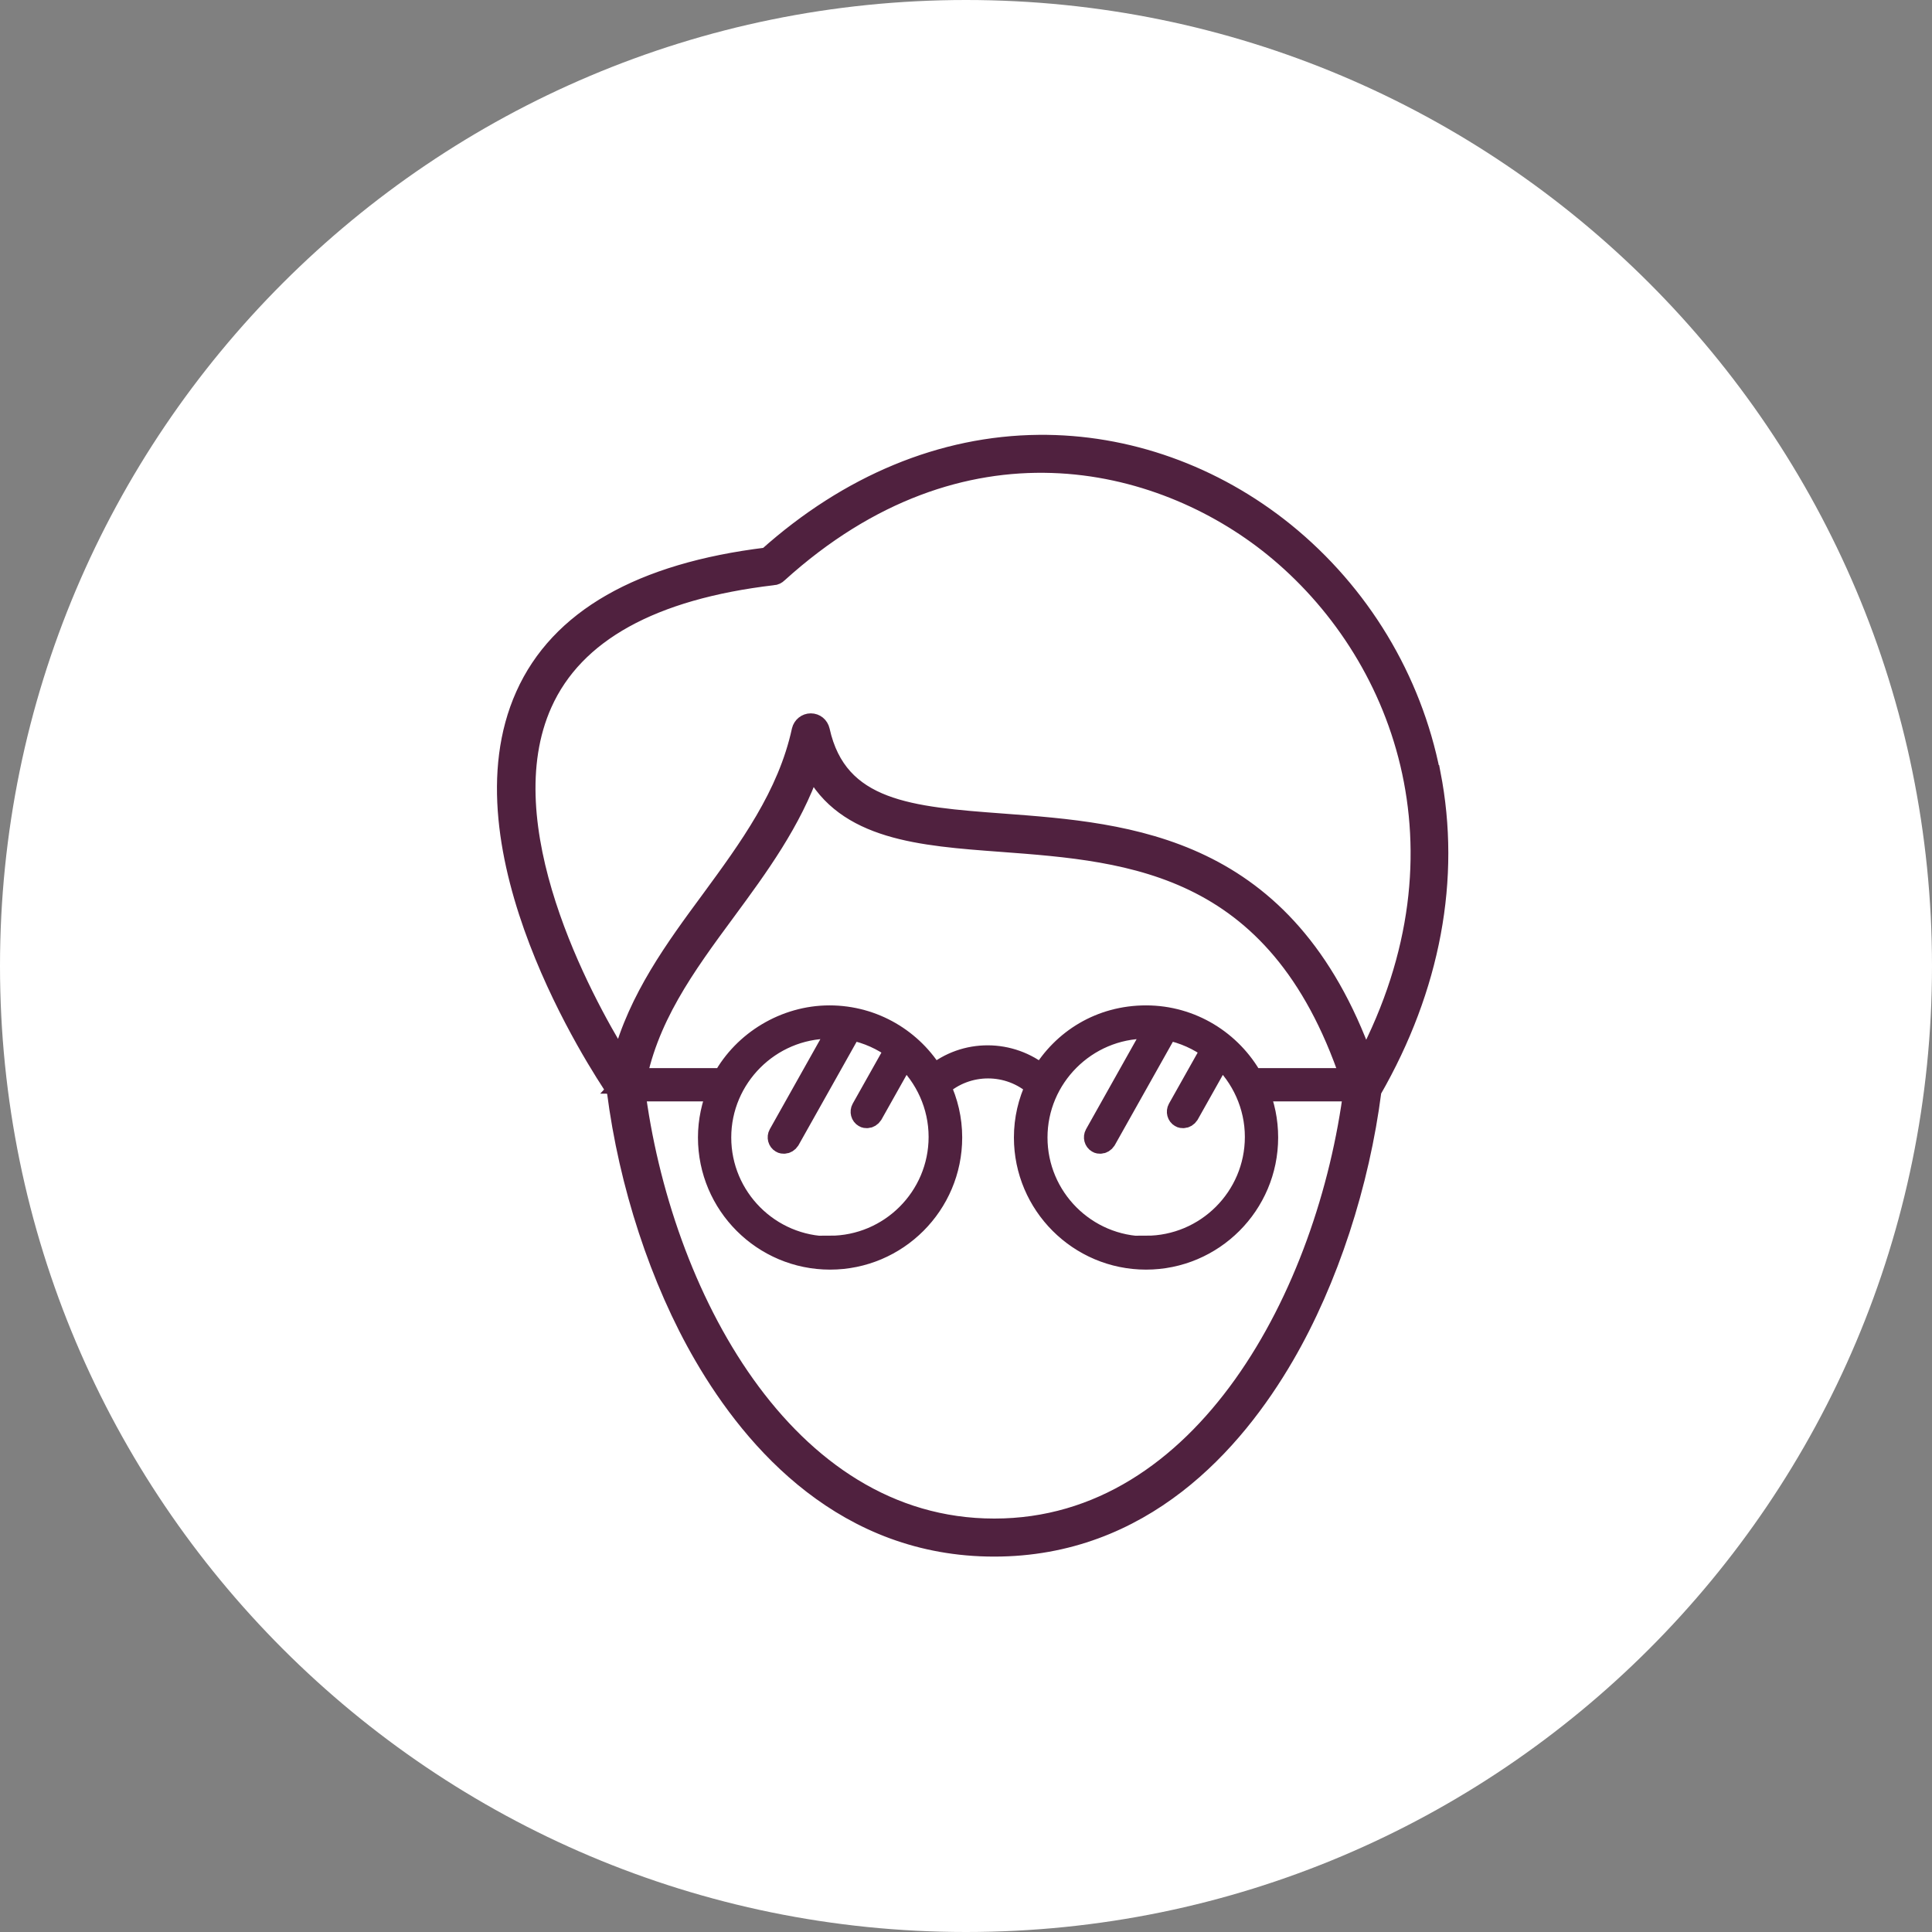
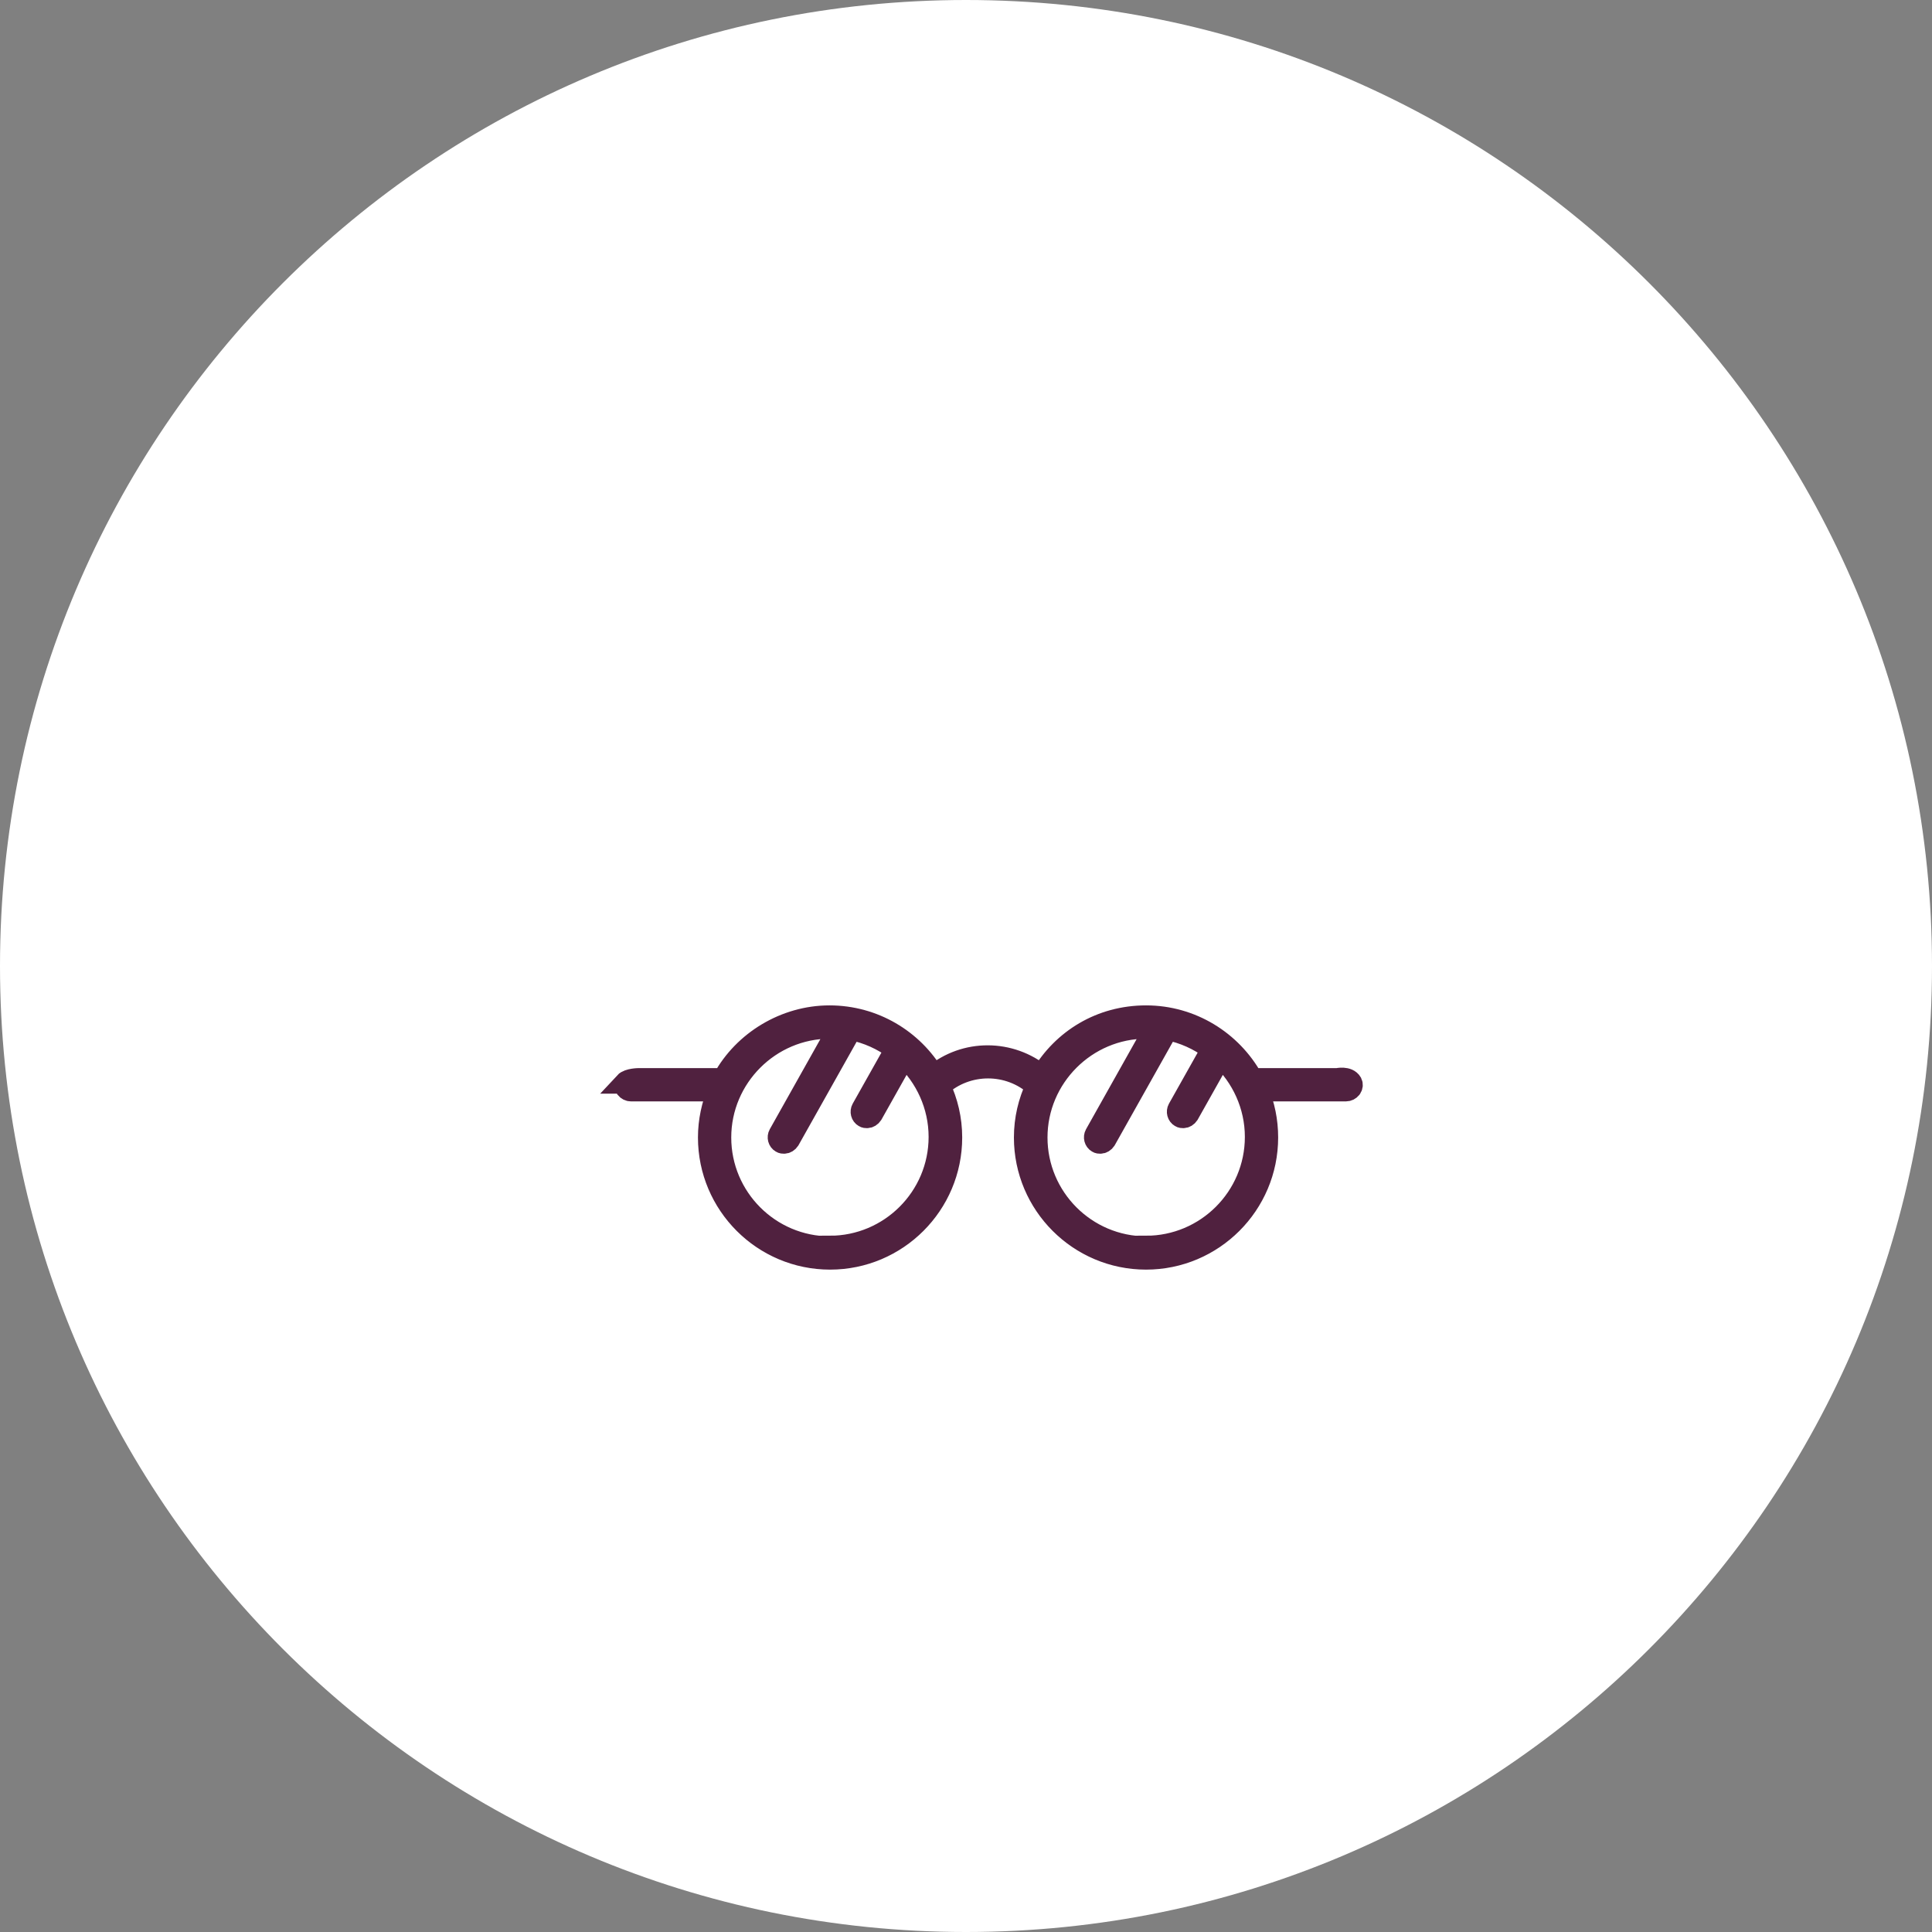
<svg xmlns="http://www.w3.org/2000/svg" width="65" height="65" viewBox="0 0 65 65" fill="none">
  <rect x="0" y="0" width="65" height="65" fill="#808080" stroke="none" />
  <path d="M32.5 65C50.449 65 65 50.449 65 32.5C65 14.551 50.449 0 32.5 0C14.551 0 0 14.551 0 32.5C0 50.449 14.551 65 32.5 65Z" fill="white" />
  <path d="M21.047 36.43C21.047 36.43 21.037 36.56 21.067 36.61C21.107 36.66 21.167 36.69 21.227 36.69H24.167C23.967 37.18 23.847 37.71 23.847 38.27C23.847 40.52 25.677 42.35 27.927 42.35C30.177 42.35 32.007 40.52 32.007 38.27C32.007 37.65 31.867 37.07 31.617 36.54C32.537 35.71 33.947 35.71 34.867 36.54C34.617 37.07 34.477 37.65 34.477 38.27C34.477 40.52 36.307 42.35 38.557 42.35C40.807 42.35 42.637 40.52 42.637 38.27C42.637 37.71 42.527 37.18 42.317 36.69H45.287C45.347 36.69 45.407 36.66 45.447 36.61C45.487 36.56 45.497 36.49 45.467 36.43C45.347 36.22 44.997 36.3 44.997 36.3H42.127C41.427 35.04 40.087 34.19 38.557 34.19C37.027 34.19 35.757 34.99 35.047 36.19C33.997 35.32 32.467 35.31 31.417 36.19C30.707 34.99 29.397 34.19 27.907 34.19C26.417 34.19 25.027 35.04 24.337 36.3H21.497C21.497 36.3 21.147 36.3 21.027 36.43H21.047ZM27.927 41.96C25.887 41.96 24.237 40.3 24.237 38.27C24.237 36.24 25.897 34.58 27.927 34.58C28.027 34.58 28.127 34.58 28.227 34.59L26.217 38.17C26.167 38.26 26.197 38.38 26.287 38.43C26.317 38.45 26.347 38.45 26.377 38.45C26.447 38.45 26.507 38.41 26.547 38.35L28.637 34.63C29.187 34.74 29.697 34.97 30.137 35.3L29.007 37.31C28.957 37.4 28.987 37.52 29.077 37.57C29.107 37.59 29.137 37.59 29.167 37.59C29.237 37.59 29.297 37.55 29.337 37.49L30.427 35.55C31.147 36.22 31.607 37.19 31.607 38.25C31.607 40.29 29.947 41.94 27.917 41.94L27.927 41.96ZM38.567 41.96C36.527 41.96 34.877 40.3 34.877 38.27C34.877 36.24 36.537 34.58 38.567 34.58C38.667 34.58 38.767 34.58 38.867 34.59L36.857 38.17C36.807 38.26 36.837 38.38 36.927 38.43C36.957 38.45 36.987 38.45 37.017 38.45C37.087 38.45 37.147 38.41 37.187 38.35L39.277 34.63C39.827 34.74 40.337 34.97 40.777 35.3L39.647 37.31C39.597 37.4 39.627 37.52 39.717 37.57C39.747 37.59 39.777 37.59 39.807 37.59C39.877 37.59 39.937 37.55 39.977 37.49L41.067 35.55C41.787 36.22 42.247 37.19 42.247 38.25C42.247 40.29 40.587 41.94 38.557 41.94L38.567 41.96Z" fill="#50213F" stroke="#50213F" stroke-width="0.73" stroke-miterlimit="10" />
-   <path d="M48.177 26.02C47.547 22.82 45.797 19.93 43.257 17.87C40.857 15.93 37.917 14.88 34.947 14.91C31.697 14.94 28.537 16.25 25.797 18.7C21.537 19.22 18.787 20.79 17.627 23.38C15.307 28.55 20.127 35.87 20.697 36.71C21.097 39.84 22.147 43.08 23.637 45.64C25.347 48.58 28.437 52.09 33.447 52.09C38.457 52.09 41.547 48.58 43.257 45.64C44.747 43.08 45.797 39.83 46.197 36.7C48.187 33.24 48.877 29.55 48.187 26.02H48.177ZM33.447 51.37C26.407 51.37 22.277 43.47 21.417 36.6C21.797 34.31 23.097 32.54 24.477 30.67C25.567 29.19 26.687 27.66 27.317 25.85C28.417 27.99 30.977 28.18 33.677 28.38C38.087 28.71 43.097 29.08 45.487 36.62C44.617 43.48 40.487 51.37 33.457 51.37H33.447ZM45.927 35.67C43.297 28.36 38.007 27.97 33.727 27.65C30.657 27.42 28.227 27.24 27.637 24.57C27.597 24.4 27.457 24.28 27.277 24.28C27.107 24.28 26.957 24.4 26.917 24.57C26.447 26.74 25.137 28.52 23.877 30.24C22.667 31.88 21.427 33.57 20.877 35.64C19.627 33.61 16.457 27.77 18.297 23.68C19.357 21.32 21.947 19.89 26.007 19.41C26.087 19.41 26.157 19.37 26.207 19.32C32.367 13.74 38.997 15.36 42.807 18.44C47.117 21.93 49.667 28.55 45.927 35.68V35.67Z" fill="#50213F" stroke="#50213F" stroke-width="0.56" stroke-miterlimit="10" />
</svg>